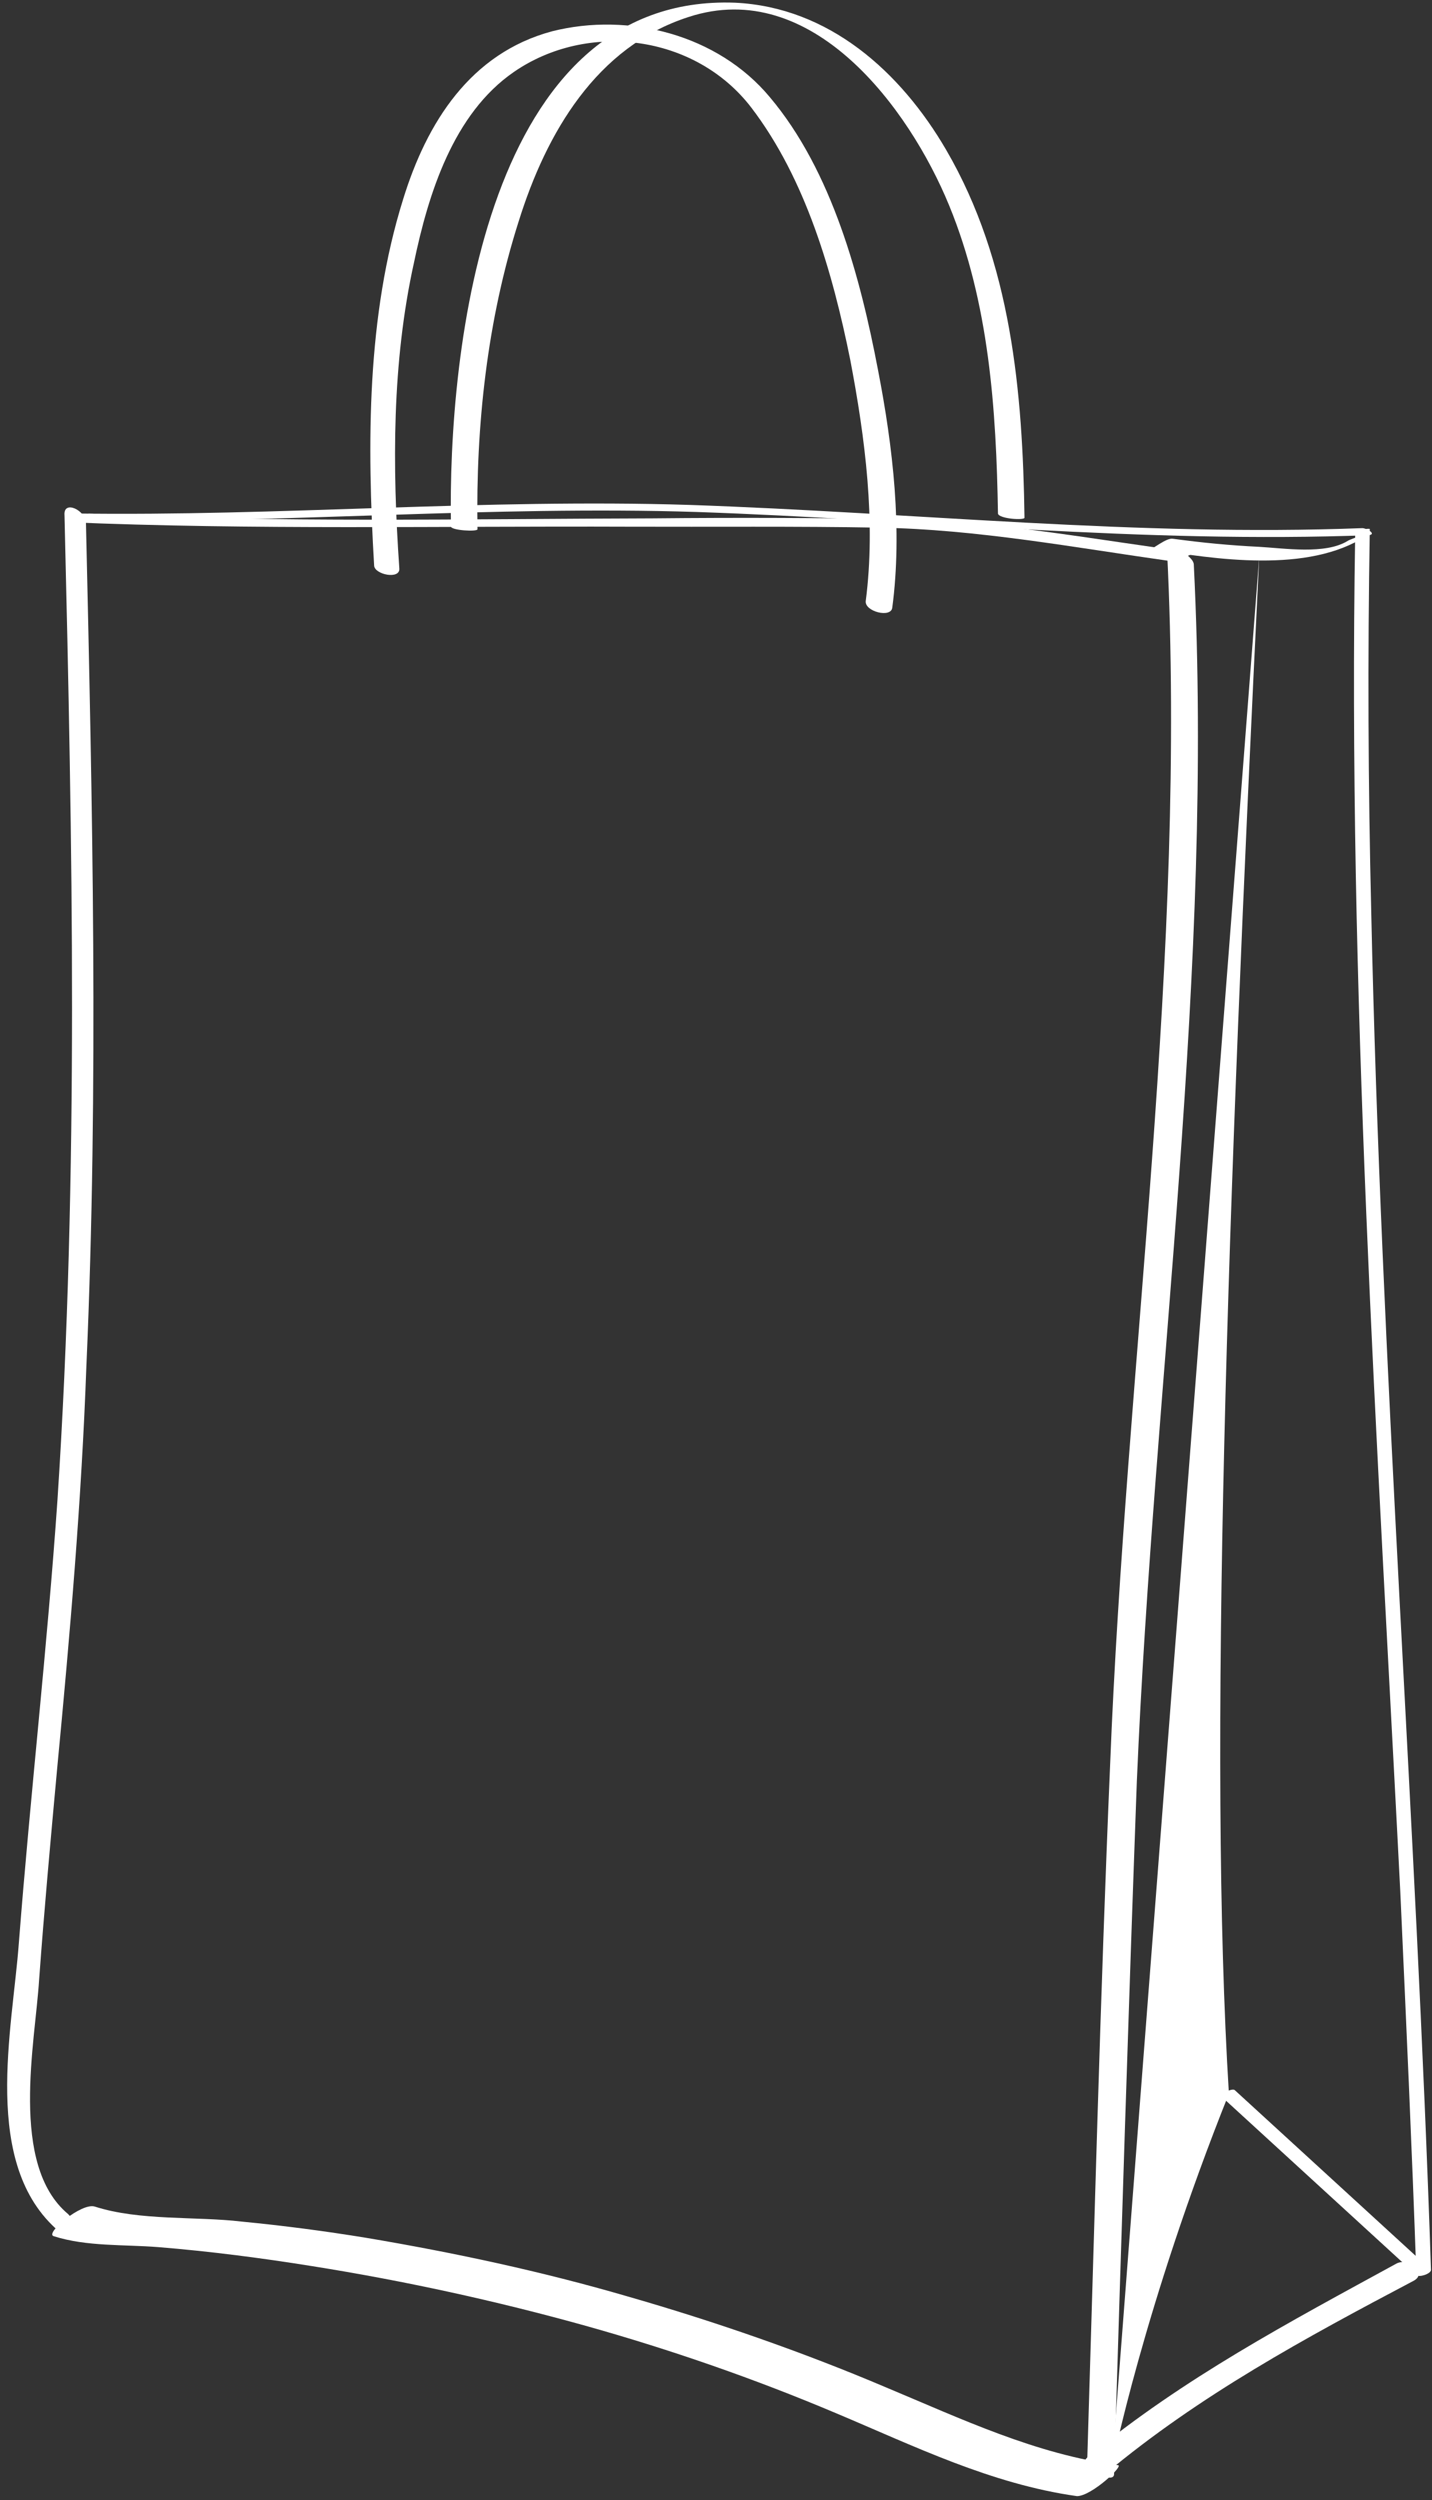
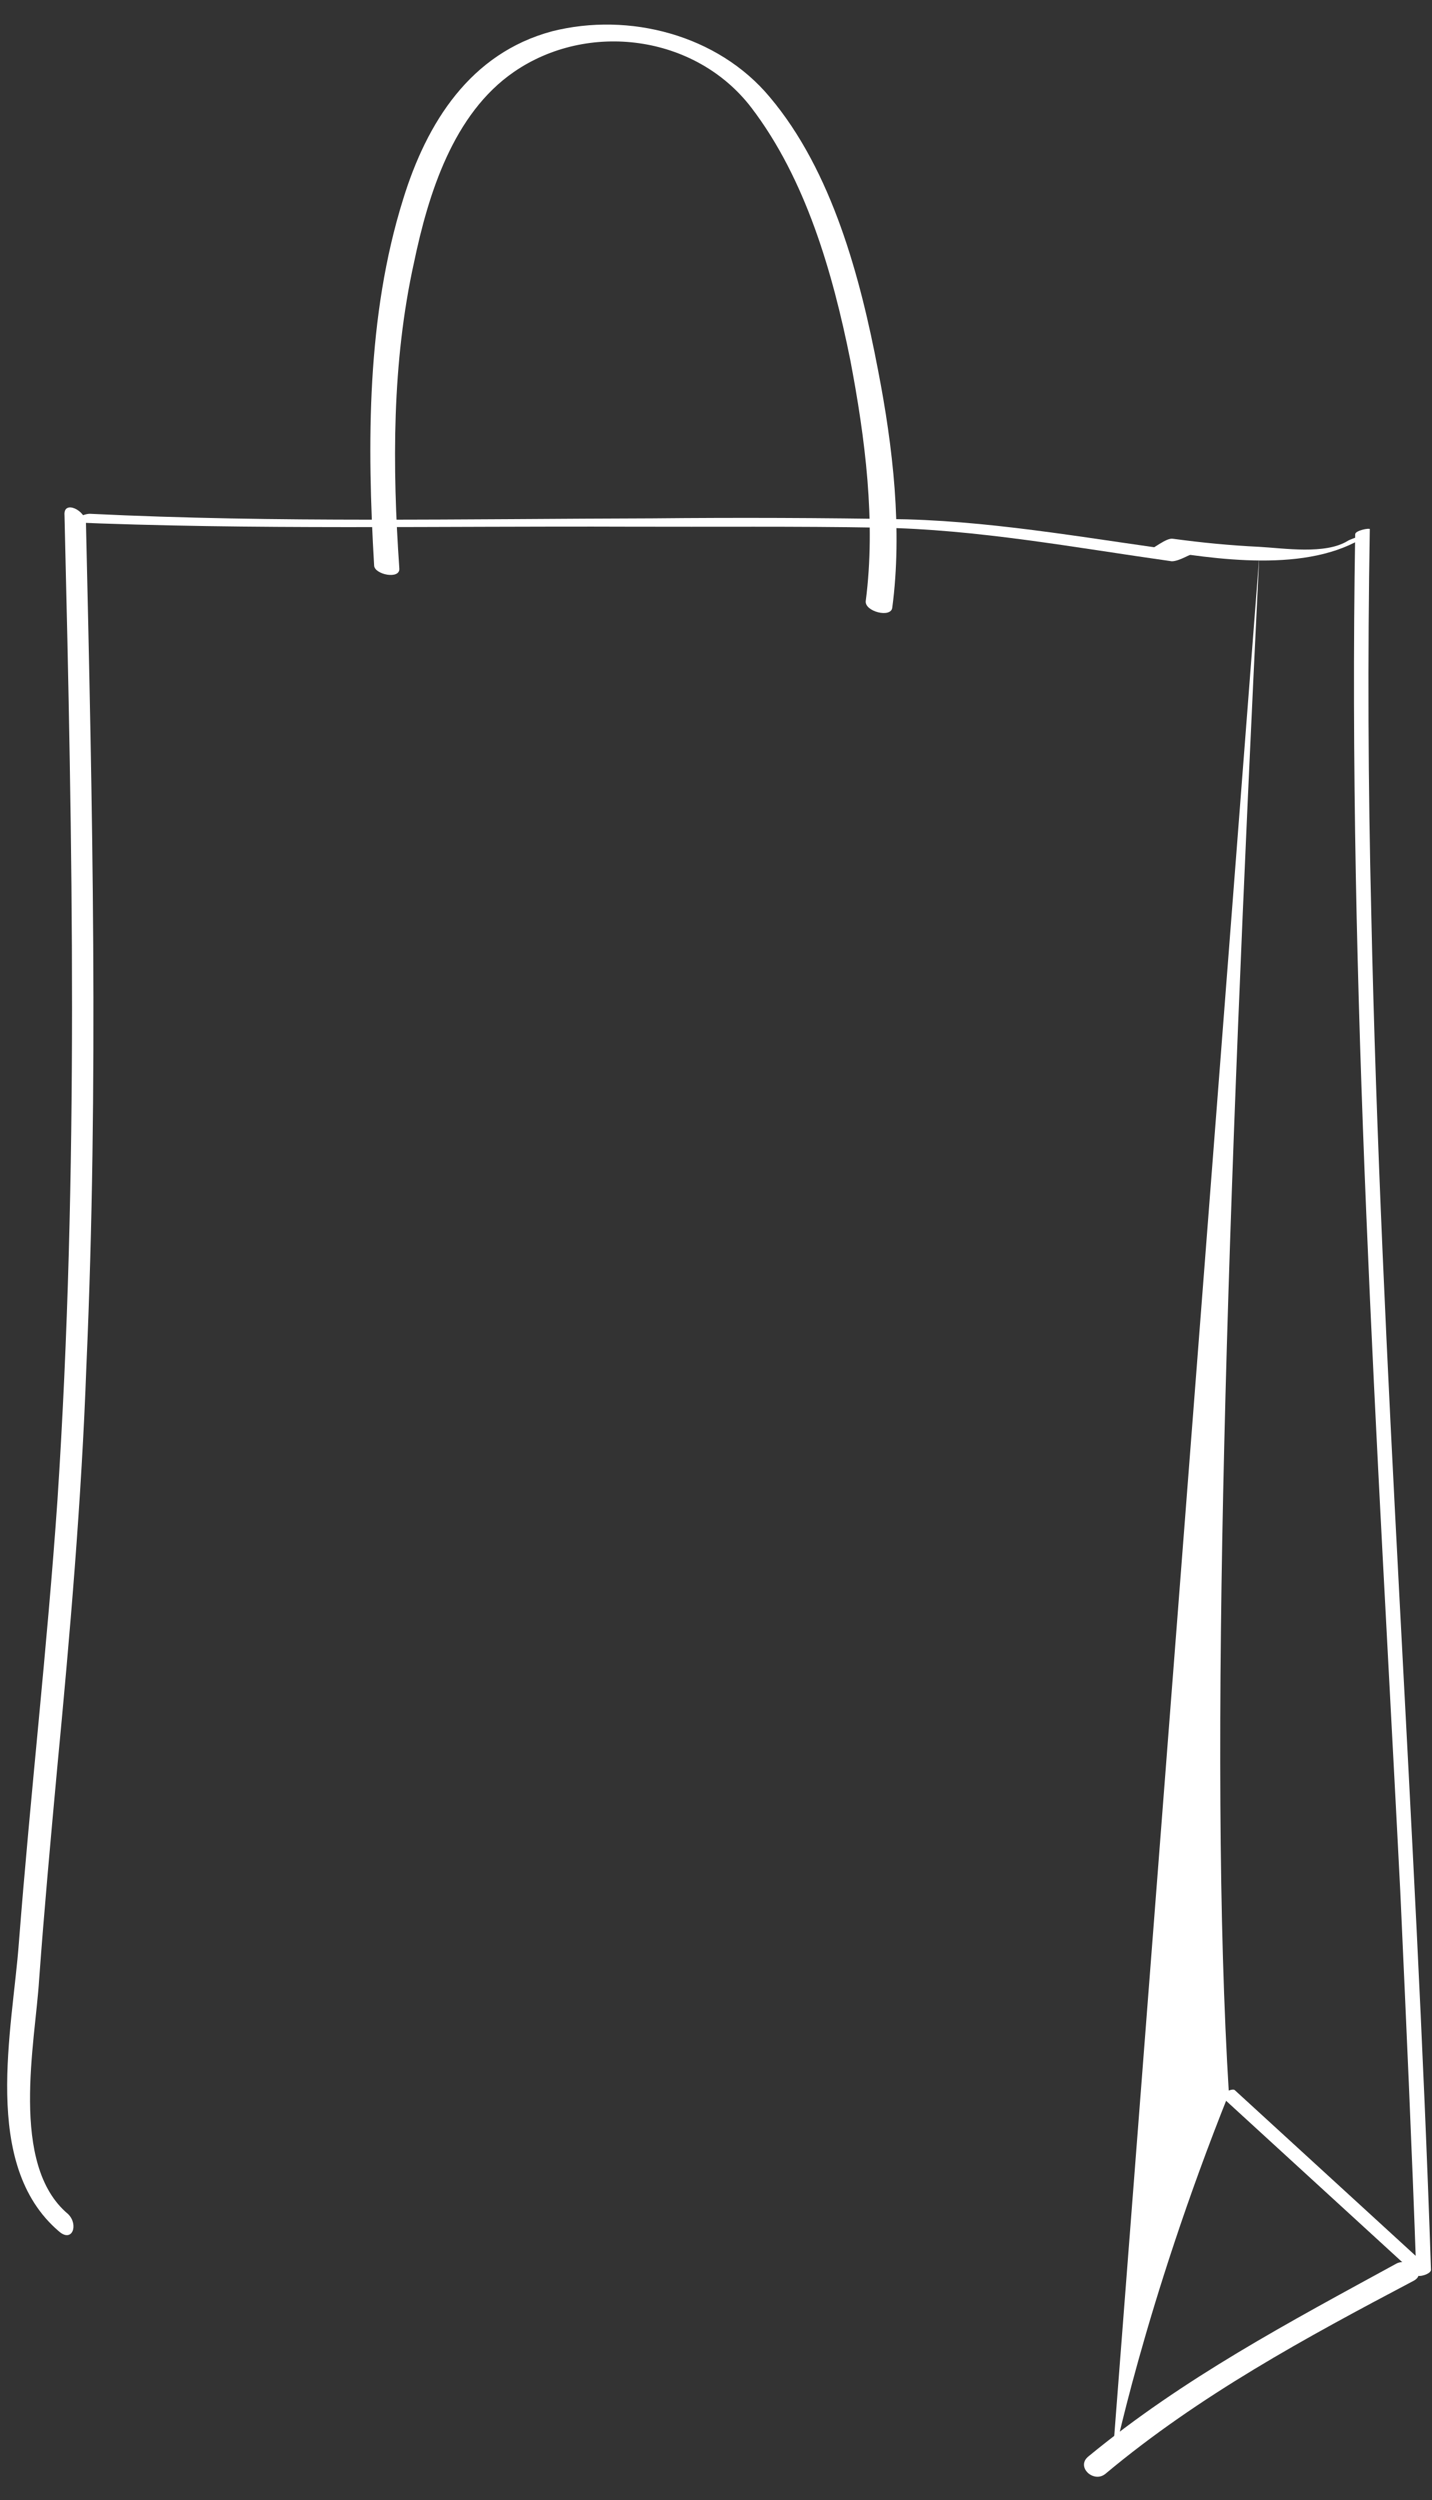
<svg xmlns="http://www.w3.org/2000/svg" width="263" height="459" viewBox="0 0 263 459" fill="none">
  <rect x="0" y="0" width="263" height="459" fill="#333333" stroke="none" />
-   <path d="M204.604 454.339C205.918 411.809 207.233 369.521 208.793 326.992C211.952 252.385 222.97 178.306 219.254 103.664C219.248 101.962 214.081 99.261 214.333 100.964C218.049 175.607 206.786 249.928 203.872 324.292C202.066 366.577 200.997 409.109 199.683 451.64C199.443 453.34 204.364 456.04 204.604 454.339Z" fill="white" />
  <path d="M11.847 94.617C13.301 154.909 14.508 215.2 10.55 275.464C8.682 302.437 5.584 329.403 3.471 356.617C2.301 372.655 -3.511 397.419 10.802 409.648C13.27 411.848 14.487 408.451 12.512 406.496C1.655 397.446 6.491 374.864 7.186 363.443C8.123 350.564 9.305 337.687 10.487 324.81C12.855 300.028 14.978 275.487 15.87 250.698C18.139 199.176 16.964 147.636 15.789 96.096C15.78 93.665 11.591 91.699 11.847 94.617Z" fill="white" />
-   <path d="M205.311 452.594C190.225 450.607 176.581 444.097 162.697 438.301C147.35 431.781 131.278 426.212 115.209 421.597C99.384 416.983 83.32 413.56 67.259 410.853C59.715 409.621 52.172 408.628 44.387 407.872C35.871 406.873 25.661 407.774 17.382 405.108C14.947 404.379 8.159 410.068 9.864 410.554C15.951 412.494 22.759 412.052 29.084 412.562C38.571 413.327 48.061 414.569 57.308 416.048C74.342 418.76 91.136 422.425 107.691 427.043C123.273 431.417 138.614 436.744 153.473 443.022C167.845 449.06 181.977 456.05 197.793 458.279C200.469 458.293 206.527 452.6 205.311 452.594Z" fill="white" />
  <path d="M219.576 101.519C202.06 99.241 184.297 95.857 166.544 95.347C150.981 95.066 135.418 95.007 119.856 95.168C85.569 95.257 50.799 96.008 16.507 94.329C15.048 94.324 12.865 95.863 12.135 95.86C46.427 97.318 80.954 96.566 115.484 96.698C130.804 96.757 146.123 96.595 161.443 96.875C179.438 97.165 197.444 100.55 215.204 103.049C216.663 103.055 218.846 101.516 219.576 101.519Z" fill="white" />
  <path d="M248.892 98.101C247.5 181.196 252.947 264.329 257.173 347.211C258.24 370.787 259.307 394.12 260.13 417.695C261.106 417.457 262.081 416.976 262.813 416.737C250.801 405.738 238.79 394.739 226.778 383.739C226.287 383.251 223.85 384.696 224.095 384.697C236.106 395.696 248.118 406.695 260.13 417.695C260.62 418.183 262.816 417.466 262.813 416.737C260.052 333.619 253.628 250.725 251.845 167.612C251.266 144.039 251.177 120.711 251.575 97.143C251.574 96.9 248.889 97.372 248.892 98.101Z" fill="white" />
-   <path d="M250.21 96.963C208.877 98.547 168.011 94.124 126.669 92.704C88.974 91.51 51.295 94.822 13.602 94.272C12.386 94.268 14.093 95.561 14.822 95.563C52.514 96.113 90.194 92.801 127.889 93.995C168.988 95.415 210.097 99.838 251.43 98.254C252.888 98.044 250.939 96.966 250.21 96.963Z" fill="white" />
  <path d="M231.277 102.153C225.374 222.725 221.886 322.395 225.699 384.397C210.043 423.506 204.202 452.91 204.202 452.91" fill="white" />
  <path d="M256.456 415.589C236.795 426.333 217.376 436.597 199.919 450.97C197.494 452.886 200.911 456.039 203.093 454.122C220.307 439.747 239.725 429.242 259.63 418.74C262.3 417.308 258.64 414.395 256.456 415.589Z" fill="white" />
  <path d="M247.522 99.303C243.397 101.856 235.854 100.65 231.233 100.393C225.882 100.133 220.774 99.641 215.421 98.913C214.204 98.673 211.538 100.999 211.294 100.764C223.217 102.693 240.249 105.349 250.923 98.384C252.621 97.457 248.249 98.839 247.522 99.303Z" fill="white" />
  <path d="M163.872 111.577C165.762 97.311 164 82.058 161.269 68.009C158.04 51.053 152.854 31.426 141.366 17.813C131.833 6.389 115.515 2.186 101.418 5.739C86.349 9.77 78.37 22.551 74.045 36.562C67.316 58.06 67.408 81.532 68.711 103.8C68.718 105.494 73.587 106.488 73.336 104.309C72.046 85.671 71.972 66.555 76.037 48.187C78.664 35.619 83.229 20.884 94.391 13.202C107.98 3.839 127.697 6.366 137.967 19.73C147.994 32.851 152.927 50.058 156.152 66.045C158.884 80.336 160.891 95.833 159.001 110.341C158.765 112.275 163.636 113.512 163.872 111.577Z" fill="white" />
-   <path d="M188.157 95.059C187.824 72.093 185.785 48.151 173.784 27.54C165.457 13.232 152.274 1.316 134.998 0.497C89.255 -1.202 82.211 64.026 82.824 96.663C82.827 97.388 87.694 97.656 87.692 97.173C87.374 78.075 89.488 58.748 95.257 40.65C100.302 24.482 109.485 8.577 126.493 3.11C149.089 -4.261 166.942 19.767 174.31 37.695C181.678 55.623 182.971 75.21 183.288 94.308C183.535 95.276 188.159 95.543 188.157 95.059Z" fill="white" />
</svg>